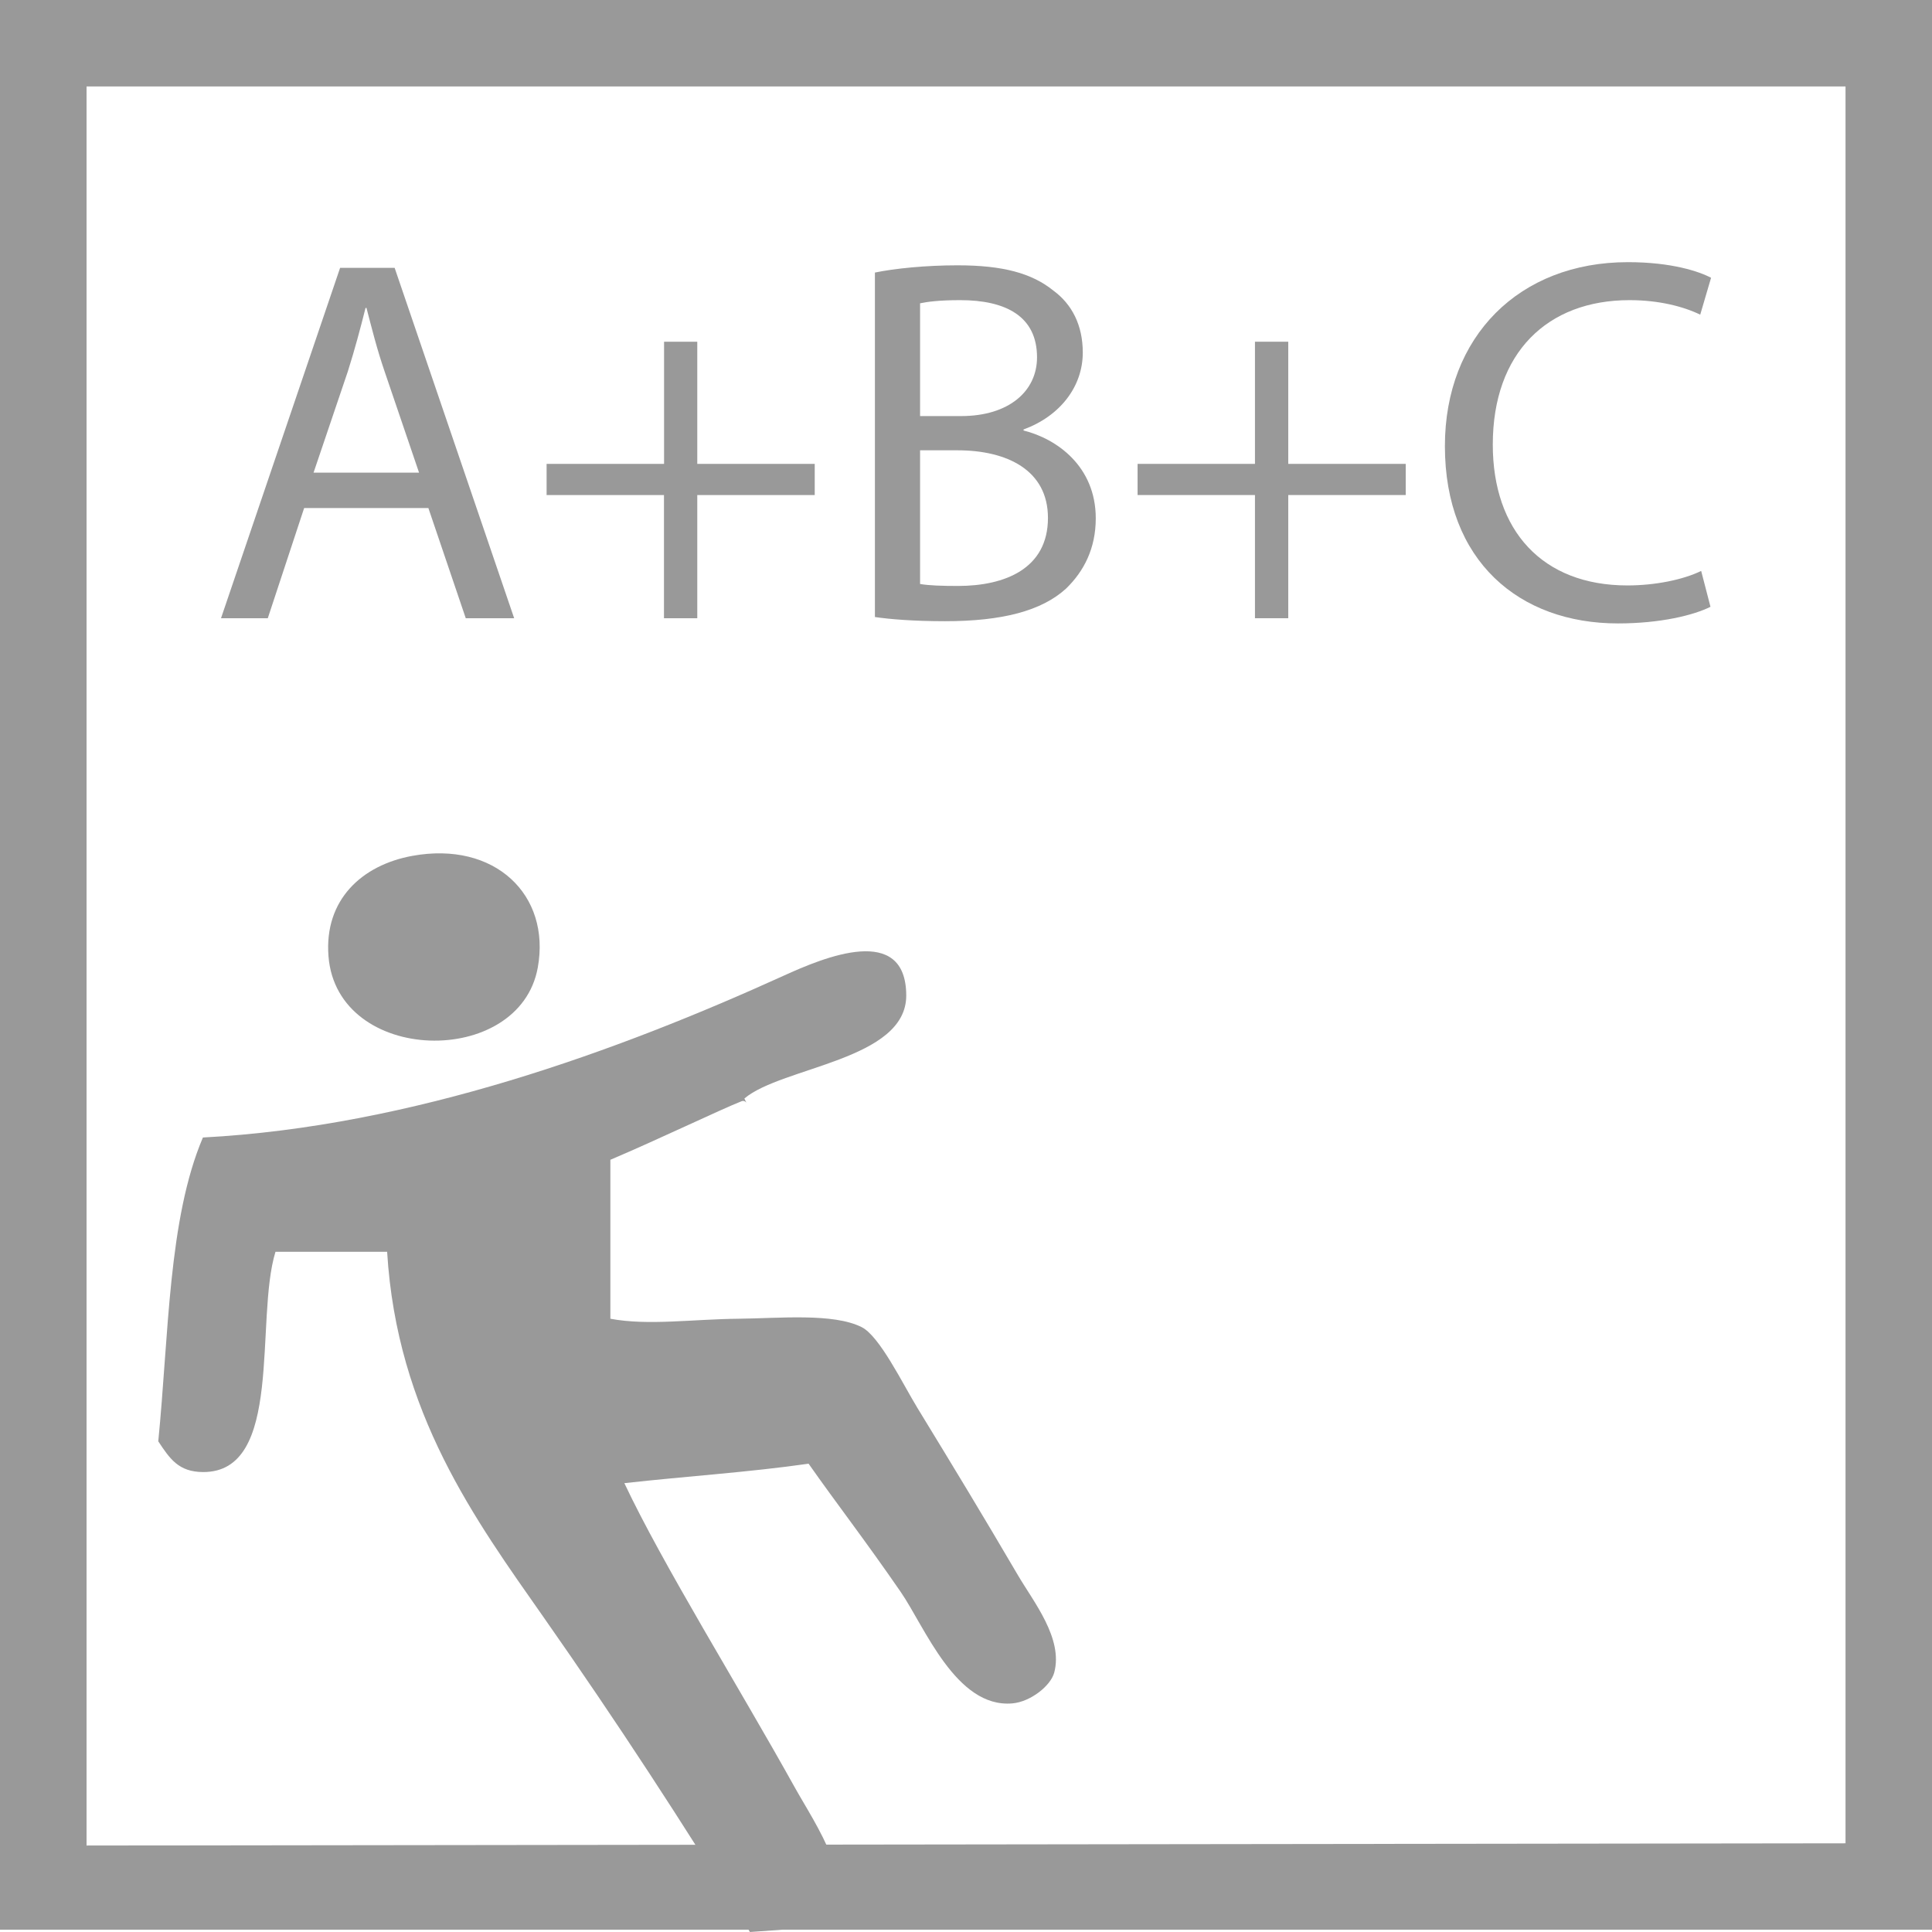
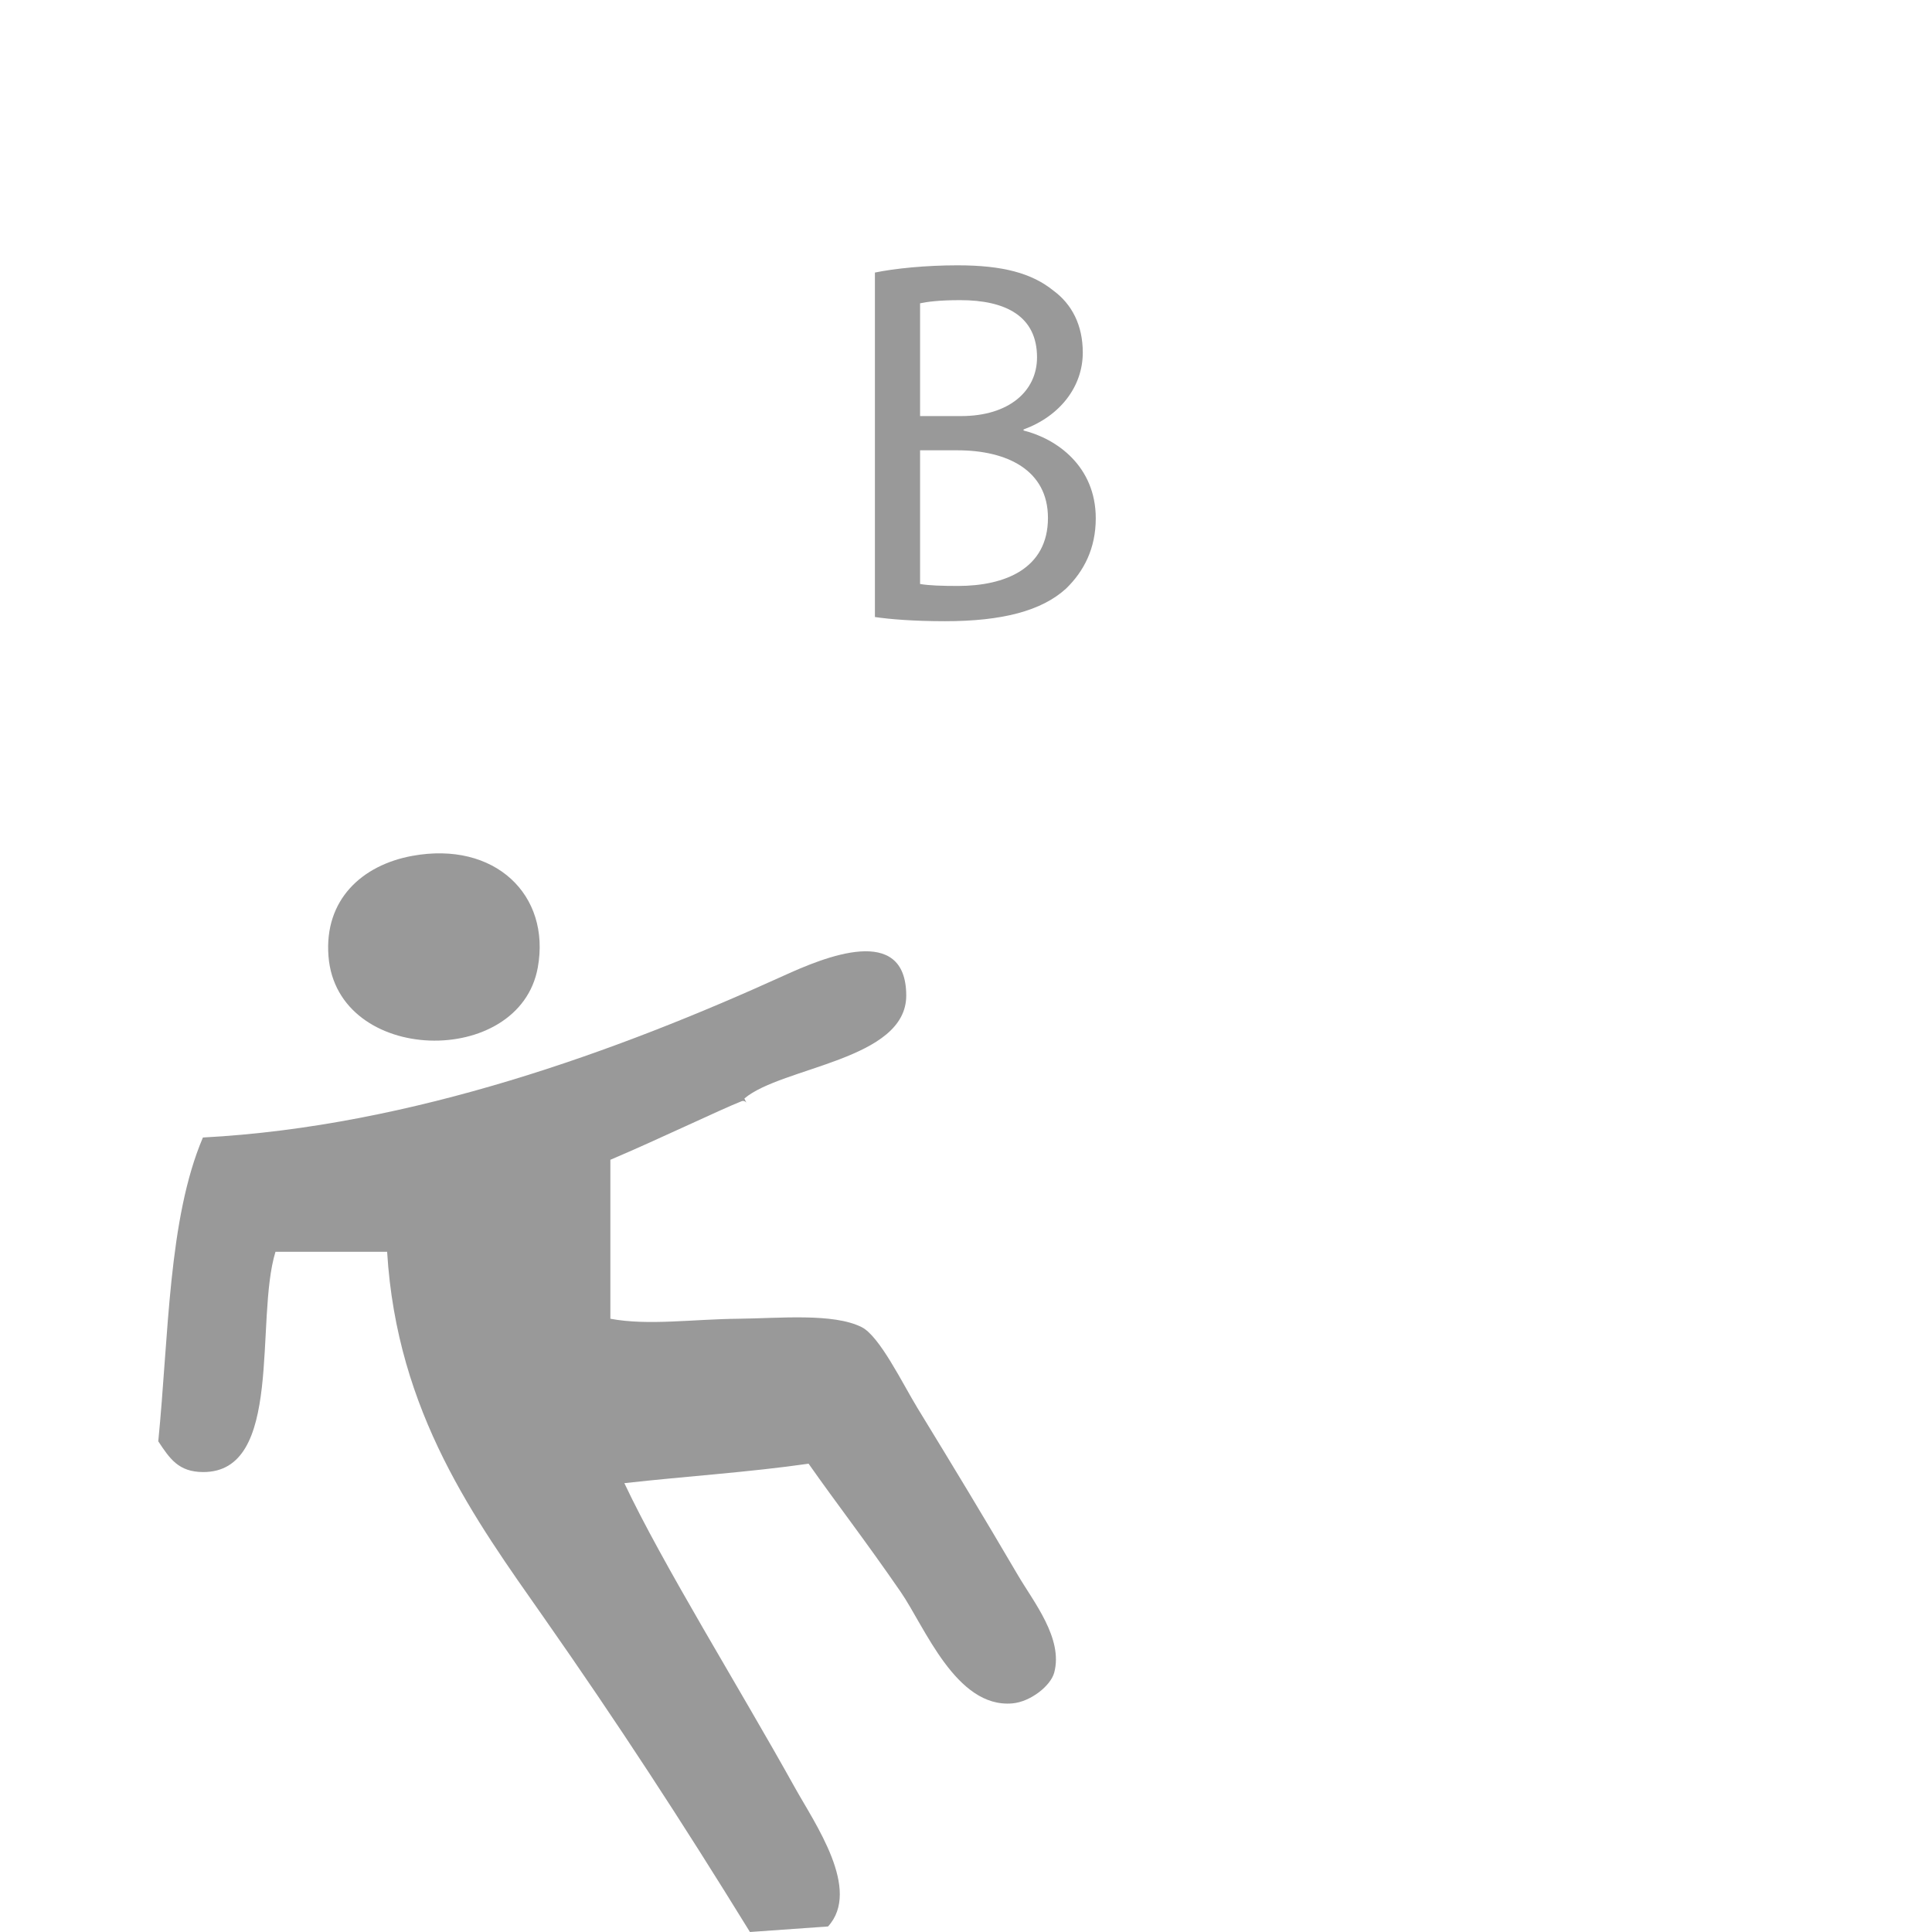
<svg xmlns="http://www.w3.org/2000/svg" version="1.1" id="Livello_1" x="0px" y="0px" width="22.632px" height="22.632px" viewBox="0 0 22.632 22.632" enable-background="new 0 0 22.632 22.632" xml:space="preserve">
  <g>
    <path fill="#999999" d="M8.785,22.632c-0.797-1.294-1.551-2.451-2.419-3.69c-0.796-1.136-1.717-2.389-1.831-4.278H3.227   c-0.245,0.798,0.102,2.586-0.85,2.58c-0.284-0.002-0.386-0.153-0.523-0.36c0.123-1.237,0.116-2.605,0.523-3.559   c2.452-0.129,4.879-1.021,6.8-1.894c0.481-0.219,1.435-0.617,1.439,0.228c0.004,0.761-1.455,0.836-1.896,1.209   c0.046,0.103,0.023,0.01-0.033,0.032c-0.255,0.101-0.989,0.454-1.537,0.686v1.862c0.442,0.083,0.962,0.005,1.504,0   c0.475-0.005,1.106-0.069,1.439,0.098c0.211,0.105,0.48,0.662,0.654,0.947c0.426,0.697,0.763,1.253,1.177,1.959   c0.182,0.311,0.534,0.742,0.425,1.143c-0.042,0.153-0.277,0.341-0.491,0.359c-0.659,0.057-1.027-0.9-1.307-1.306   c-0.429-0.622-0.75-1.033-1.079-1.502c-0.695,0.1-1.443,0.148-2.158,0.228c0.445,0.946,1.354,2.408,1.994,3.56   c0.239,0.43,0.784,1.202,0.392,1.633" />
    <path fill="#999999" d="M3.848,11.202c0.1,1.273,2.239,1.316,2.452,0.131c0.153-0.849-0.502-1.484-1.471-1.307   C4.239,10.134,3.796,10.541,3.848,11.202" />
-     <path fill="#999999" d="M21.619,21.593L1.014,21.619V1.013h20.605V21.593z M22.632,0H0v22.605h22.632V0z" />
  </g>
  <g>
    <g>
-       <path fill="#999999" d="M3.563,5.951L3.137,7.242H2.589l1.395-4.104h0.639l1.4,4.104H5.456L5.018,5.951H3.563z M4.909,5.537    L4.507,4.356C4.415,4.088,4.355,3.845,4.293,3.607H4.282C4.221,3.851,4.154,4.1,4.075,4.35L3.673,5.537H4.909z" />
-       <path fill="#999999" d="M8.168,4.003v1.431h1.376v0.365H8.168v1.443h-0.39V5.799H6.403V5.434h1.376V4.003H8.168z" />
      <path fill="#999999" d="M10.248,3.193c0.231-0.048,0.597-0.085,0.968-0.085c0.529,0,0.871,0.091,1.126,0.298    c0.214,0.158,0.342,0.402,0.342,0.724c0,0.396-0.263,0.743-0.694,0.901v0.012c0.39,0.097,0.846,0.42,0.846,1.029    c0,0.354-0.14,0.621-0.347,0.822c-0.286,0.262-0.749,0.383-1.419,0.383c-0.365,0-0.645-0.023-0.821-0.049V3.193z M10.778,4.874    h0.481c0.56,0,0.889-0.292,0.889-0.688c0-0.481-0.365-0.67-0.901-0.67c-0.243,0-0.384,0.019-0.469,0.037V4.874z M10.778,6.841    c0.104,0.018,0.256,0.023,0.444,0.023c0.548,0,1.054-0.201,1.054-0.797c0-0.561-0.481-0.792-1.06-0.792h-0.438V6.841z" />
-       <path fill="#999999" d="M15.091,4.003v1.431h1.376v0.365h-1.376v1.443h-0.39V5.799h-1.375V5.434h1.375V4.003H15.091z" />
-       <path fill="#999999" d="M20.037,7.108c-0.194,0.098-0.584,0.195-1.084,0.195c-1.156,0-2.027-0.731-2.027-2.077    c0-1.285,0.871-2.155,2.144-2.155c0.512,0,0.834,0.109,0.974,0.183l-0.127,0.432c-0.201-0.097-0.487-0.17-0.828-0.17    c-0.962,0-1.602,0.615-1.602,1.692c0,1.005,0.578,1.65,1.577,1.65c0.322,0,0.651-0.066,0.864-0.17L20.037,7.108z" />
    </g>
  </g>
</svg>